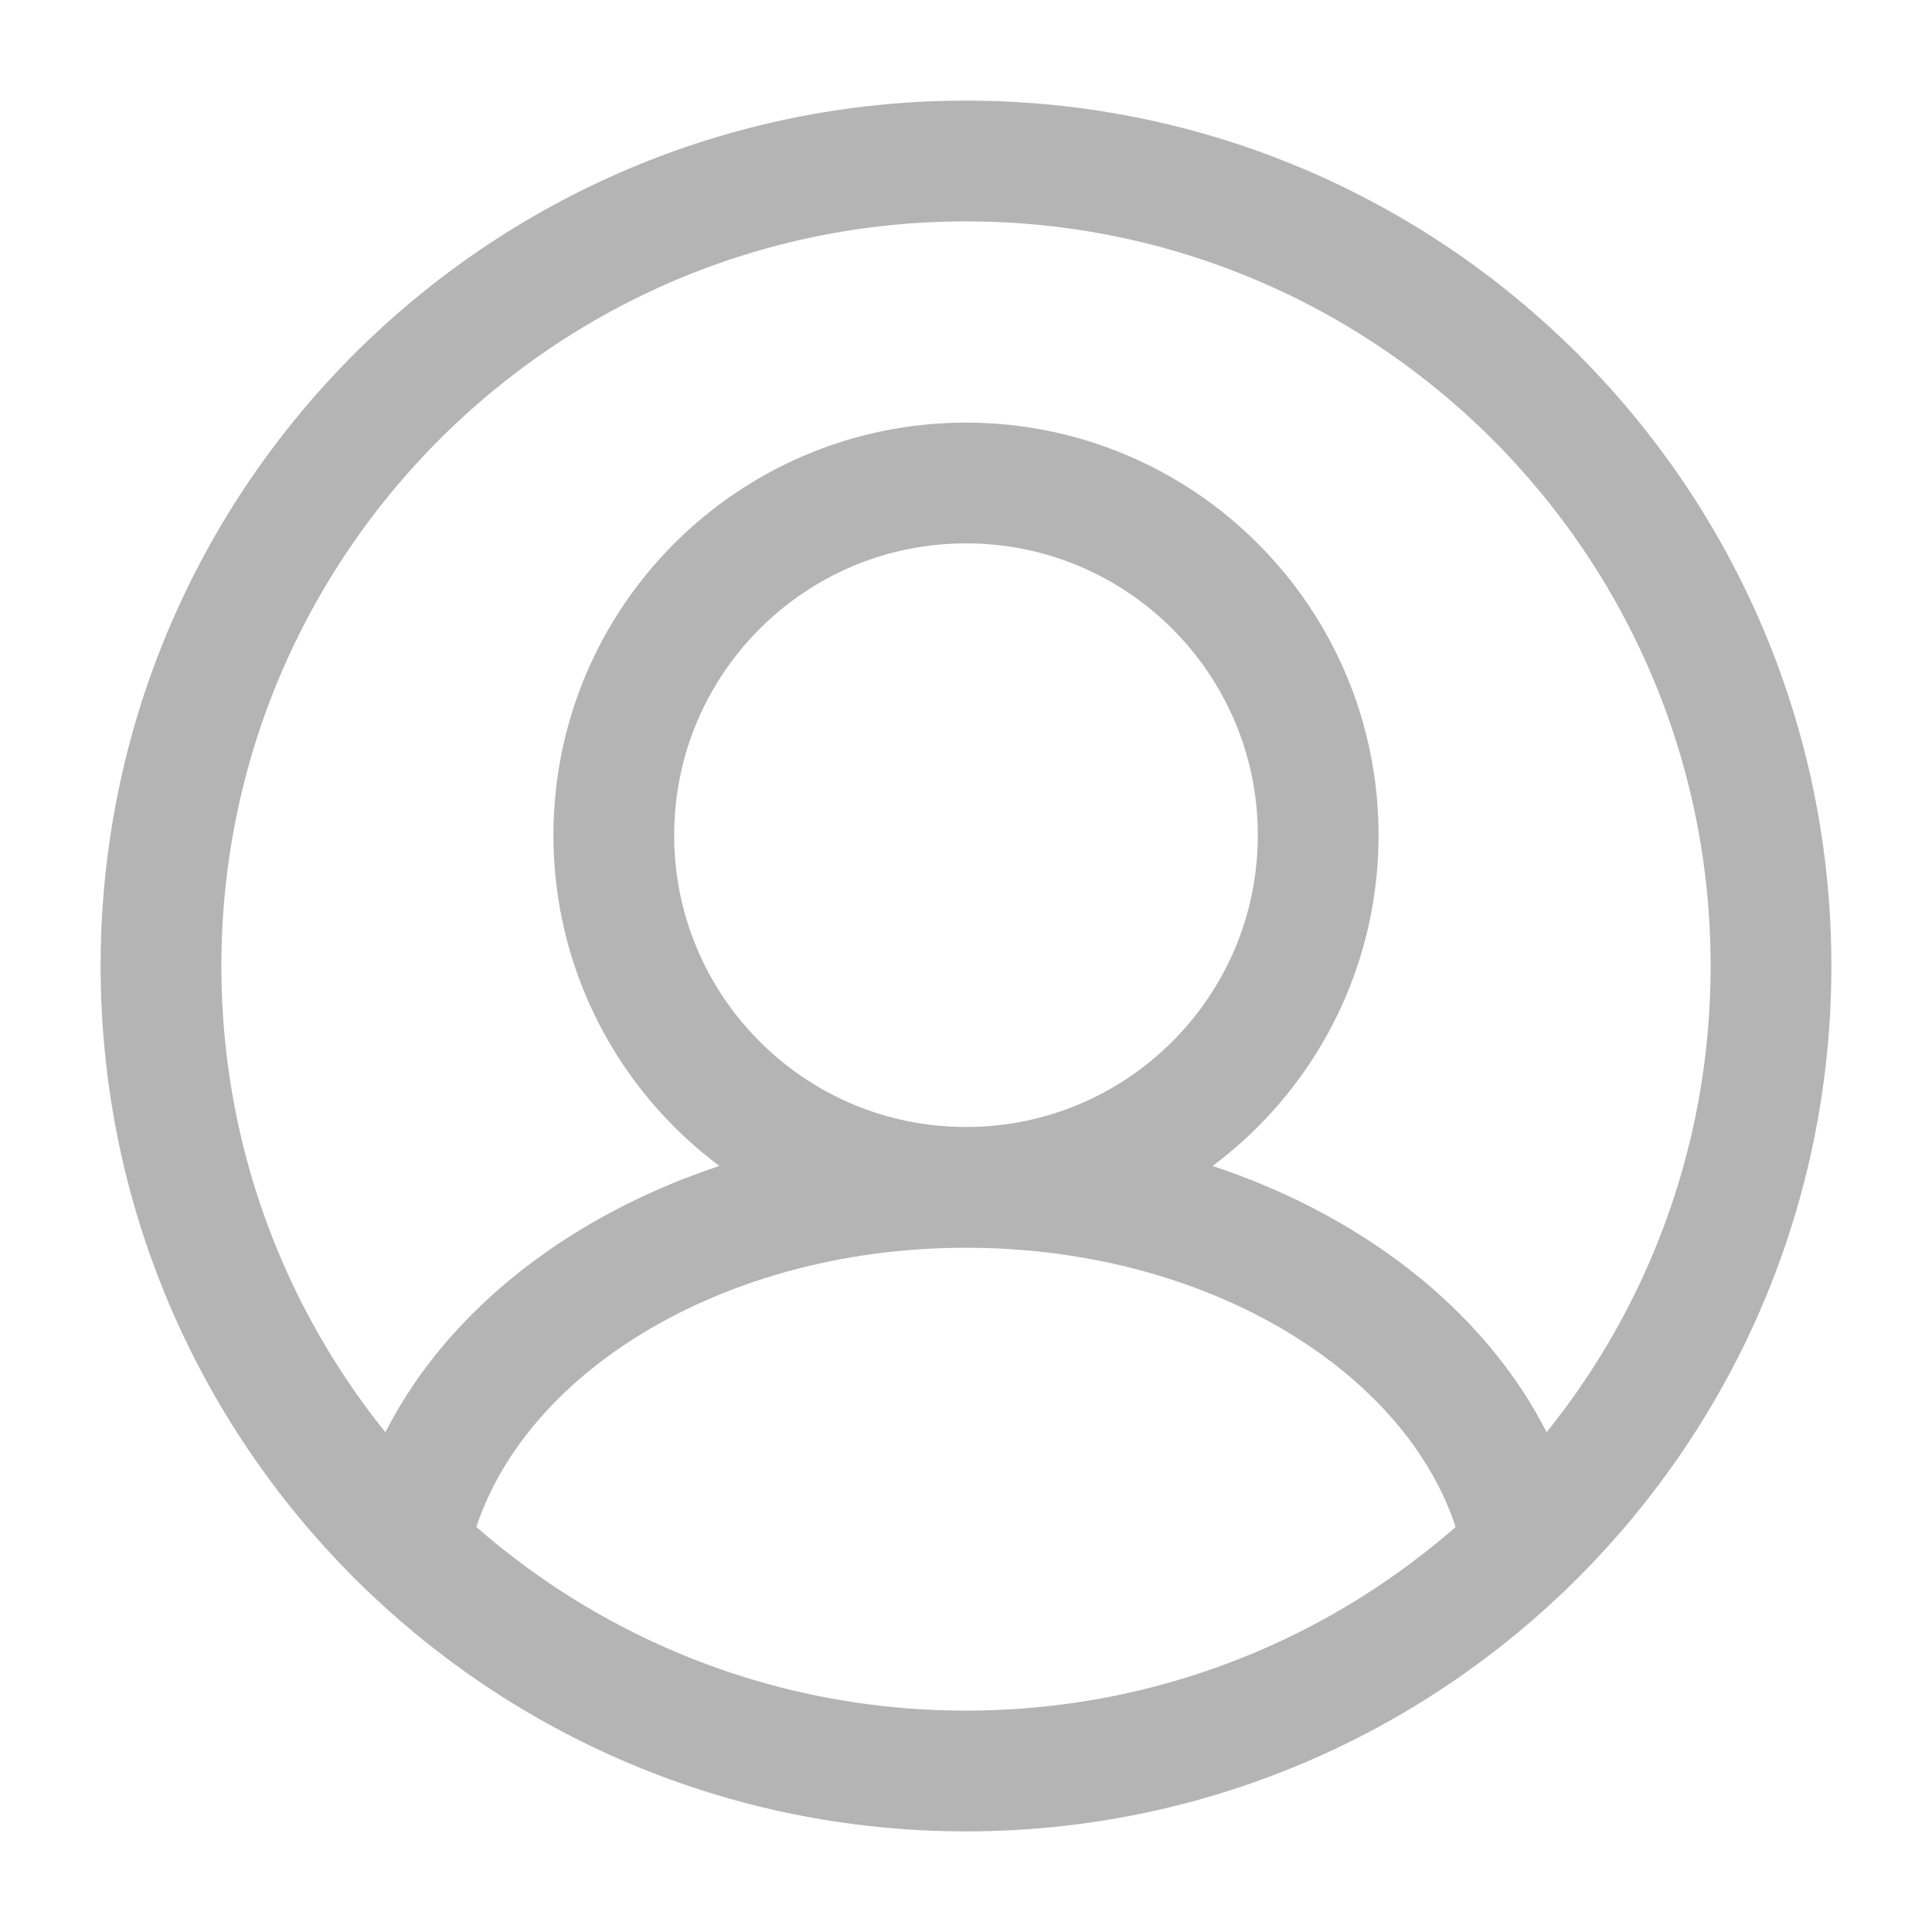
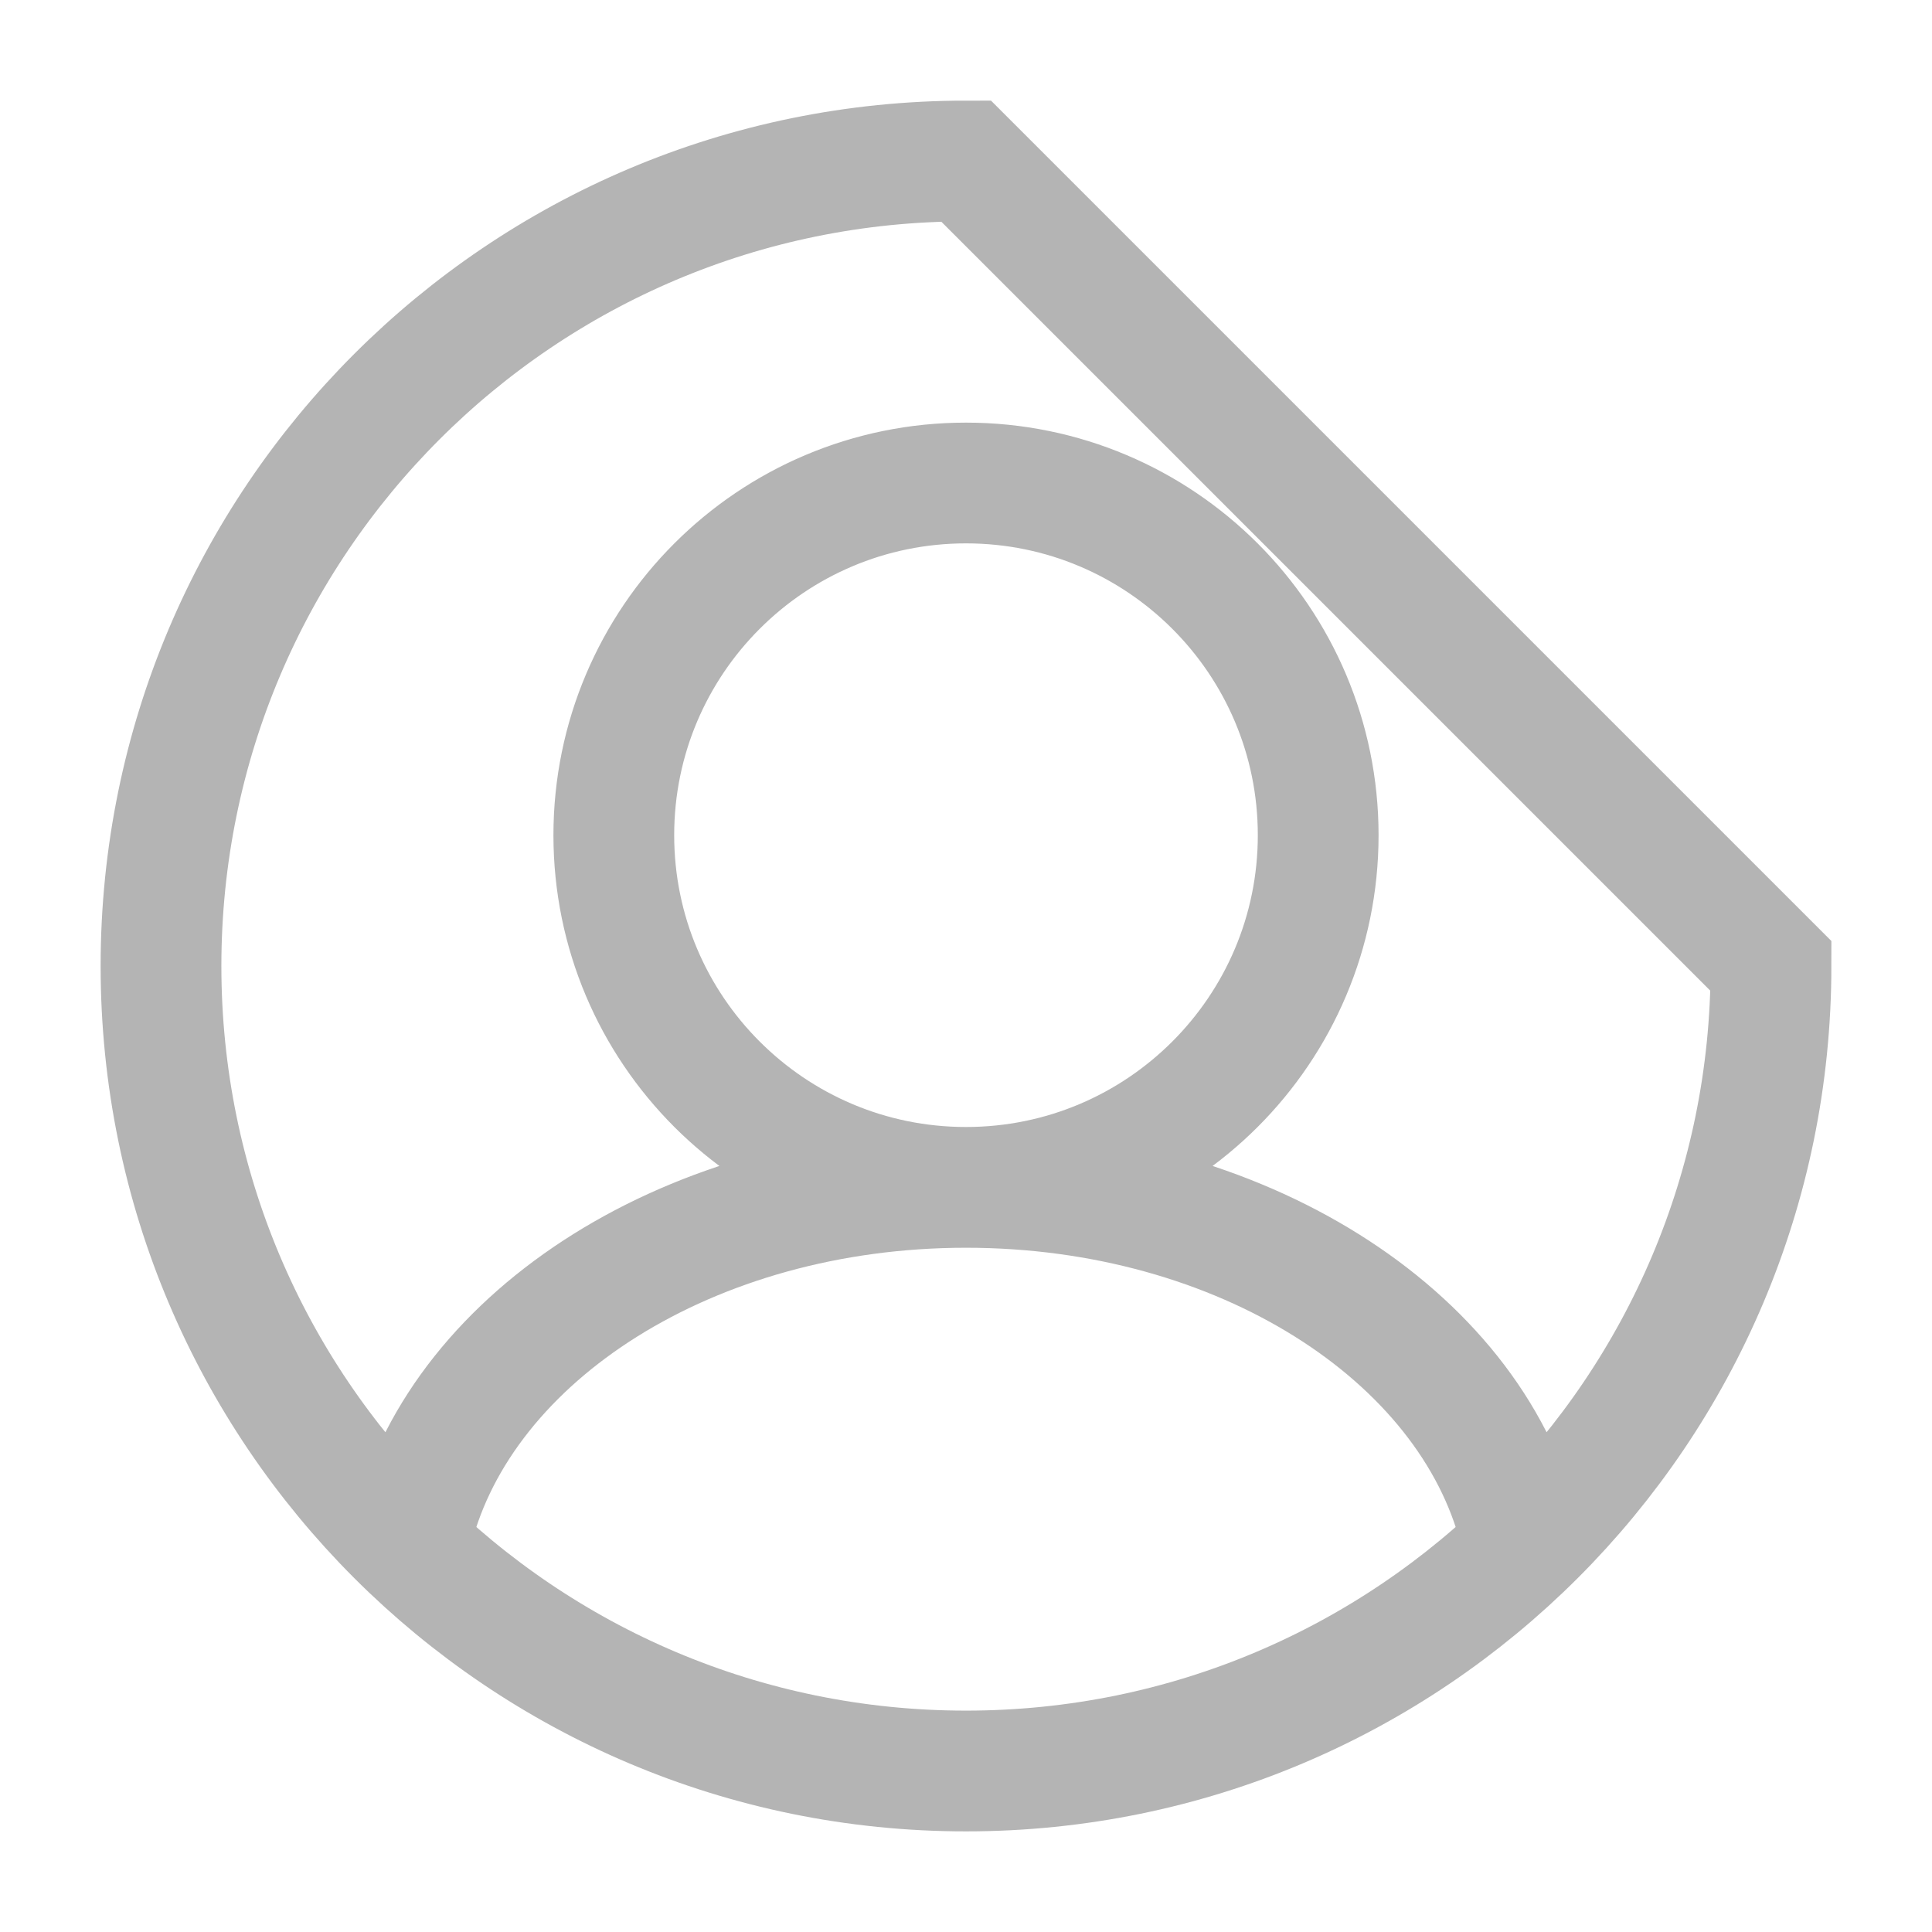
<svg xmlns="http://www.w3.org/2000/svg" width="24" height="24" viewBox="0 0 24 24" fill="none">
-   <path d="M12 14.75C14.416 14.75 16.375 12.791 16.375 10.375C16.375 7.959 14.416 6 12 6C9.584 6 7.625 7.959 7.625 10.375C7.625 12.791 9.584 14.75 12 14.75ZM12 14.75C15.41 14.75 18.251 16.579 18.873 19M12 14.75C8.59 14.75 5.75 16.579 5.127 19M22 12C22 17.523 17.523 22 12 22C6.477 22 2 17.523 2 12C2 6.477 6.477 2 12 2C17.523 2 22 6.477 22 12Z" stroke="#B4B4B4" stroke-width="1.5" stroke-linecap="round" />
+   <path d="M12 14.75C14.416 14.75 16.375 12.791 16.375 10.375C16.375 7.959 14.416 6 12 6C9.584 6 7.625 7.959 7.625 10.375C7.625 12.791 9.584 14.75 12 14.75ZM12 14.75C15.41 14.75 18.251 16.579 18.873 19M12 14.75C8.59 14.75 5.75 16.579 5.127 19M22 12C22 17.523 17.523 22 12 22C6.477 22 2 17.523 2 12C2 6.477 6.477 2 12 2Z" stroke="#B4B4B4" stroke-width="1.5" stroke-linecap="round" />
</svg>